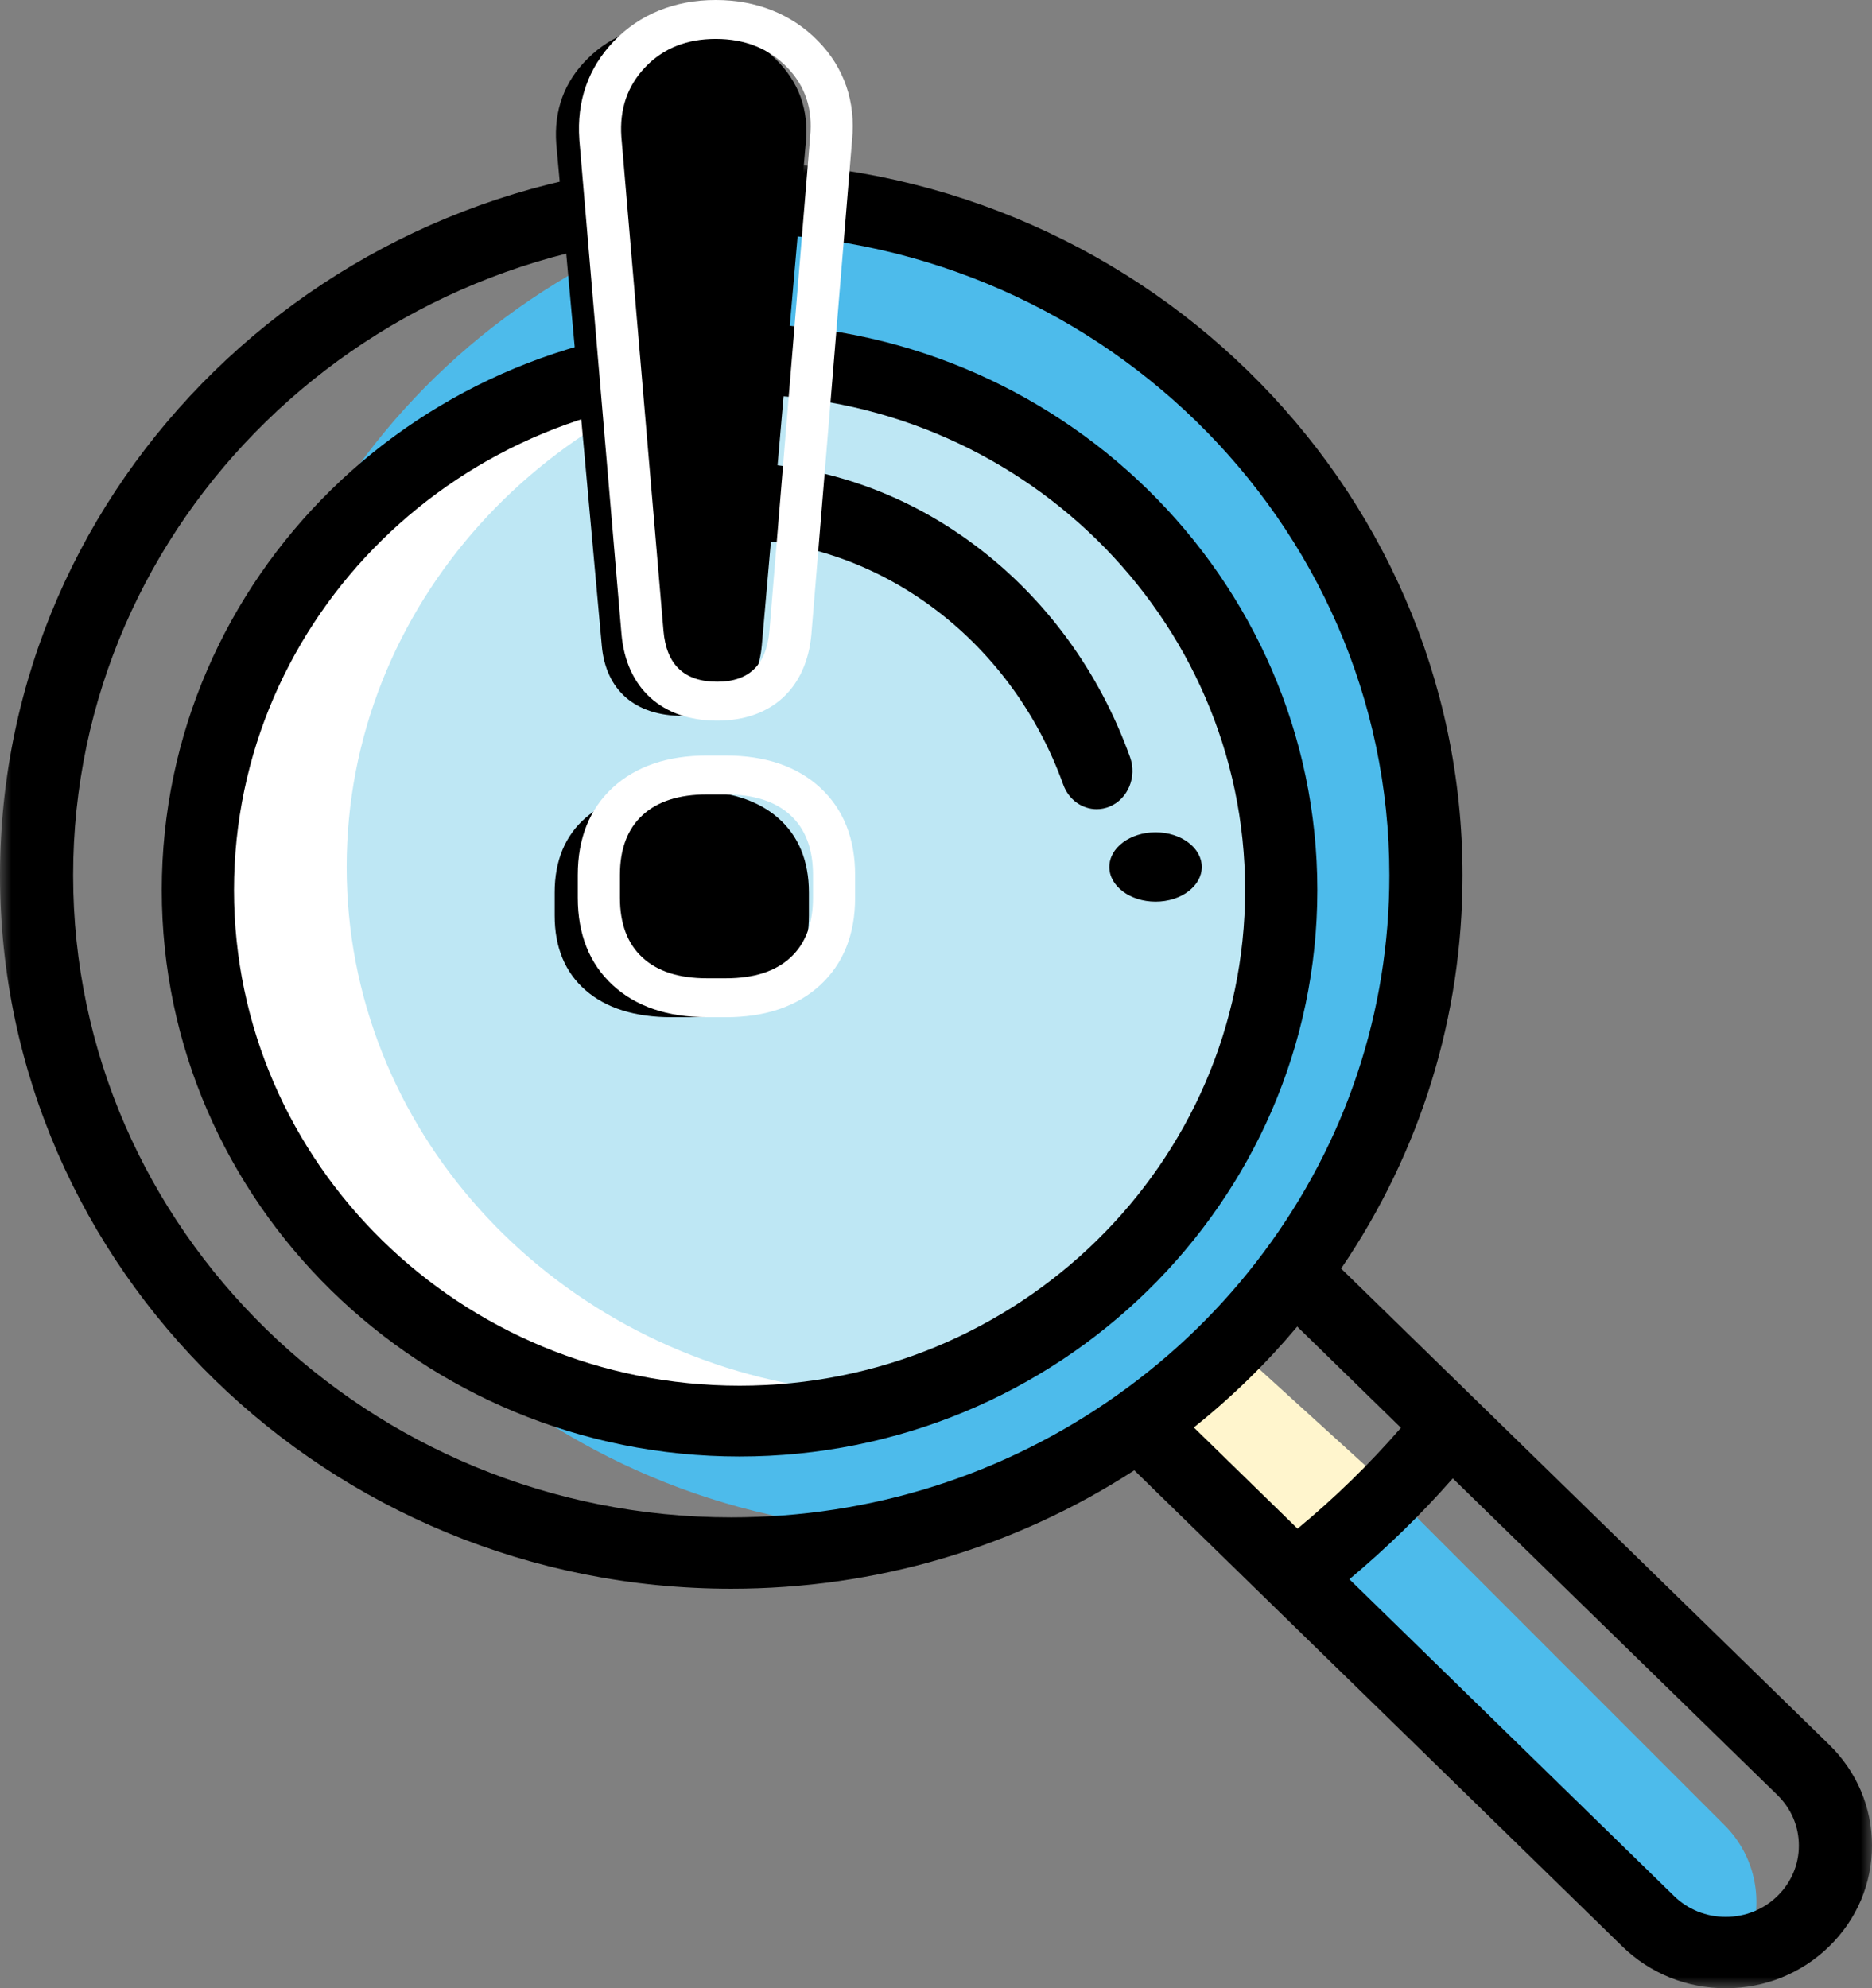
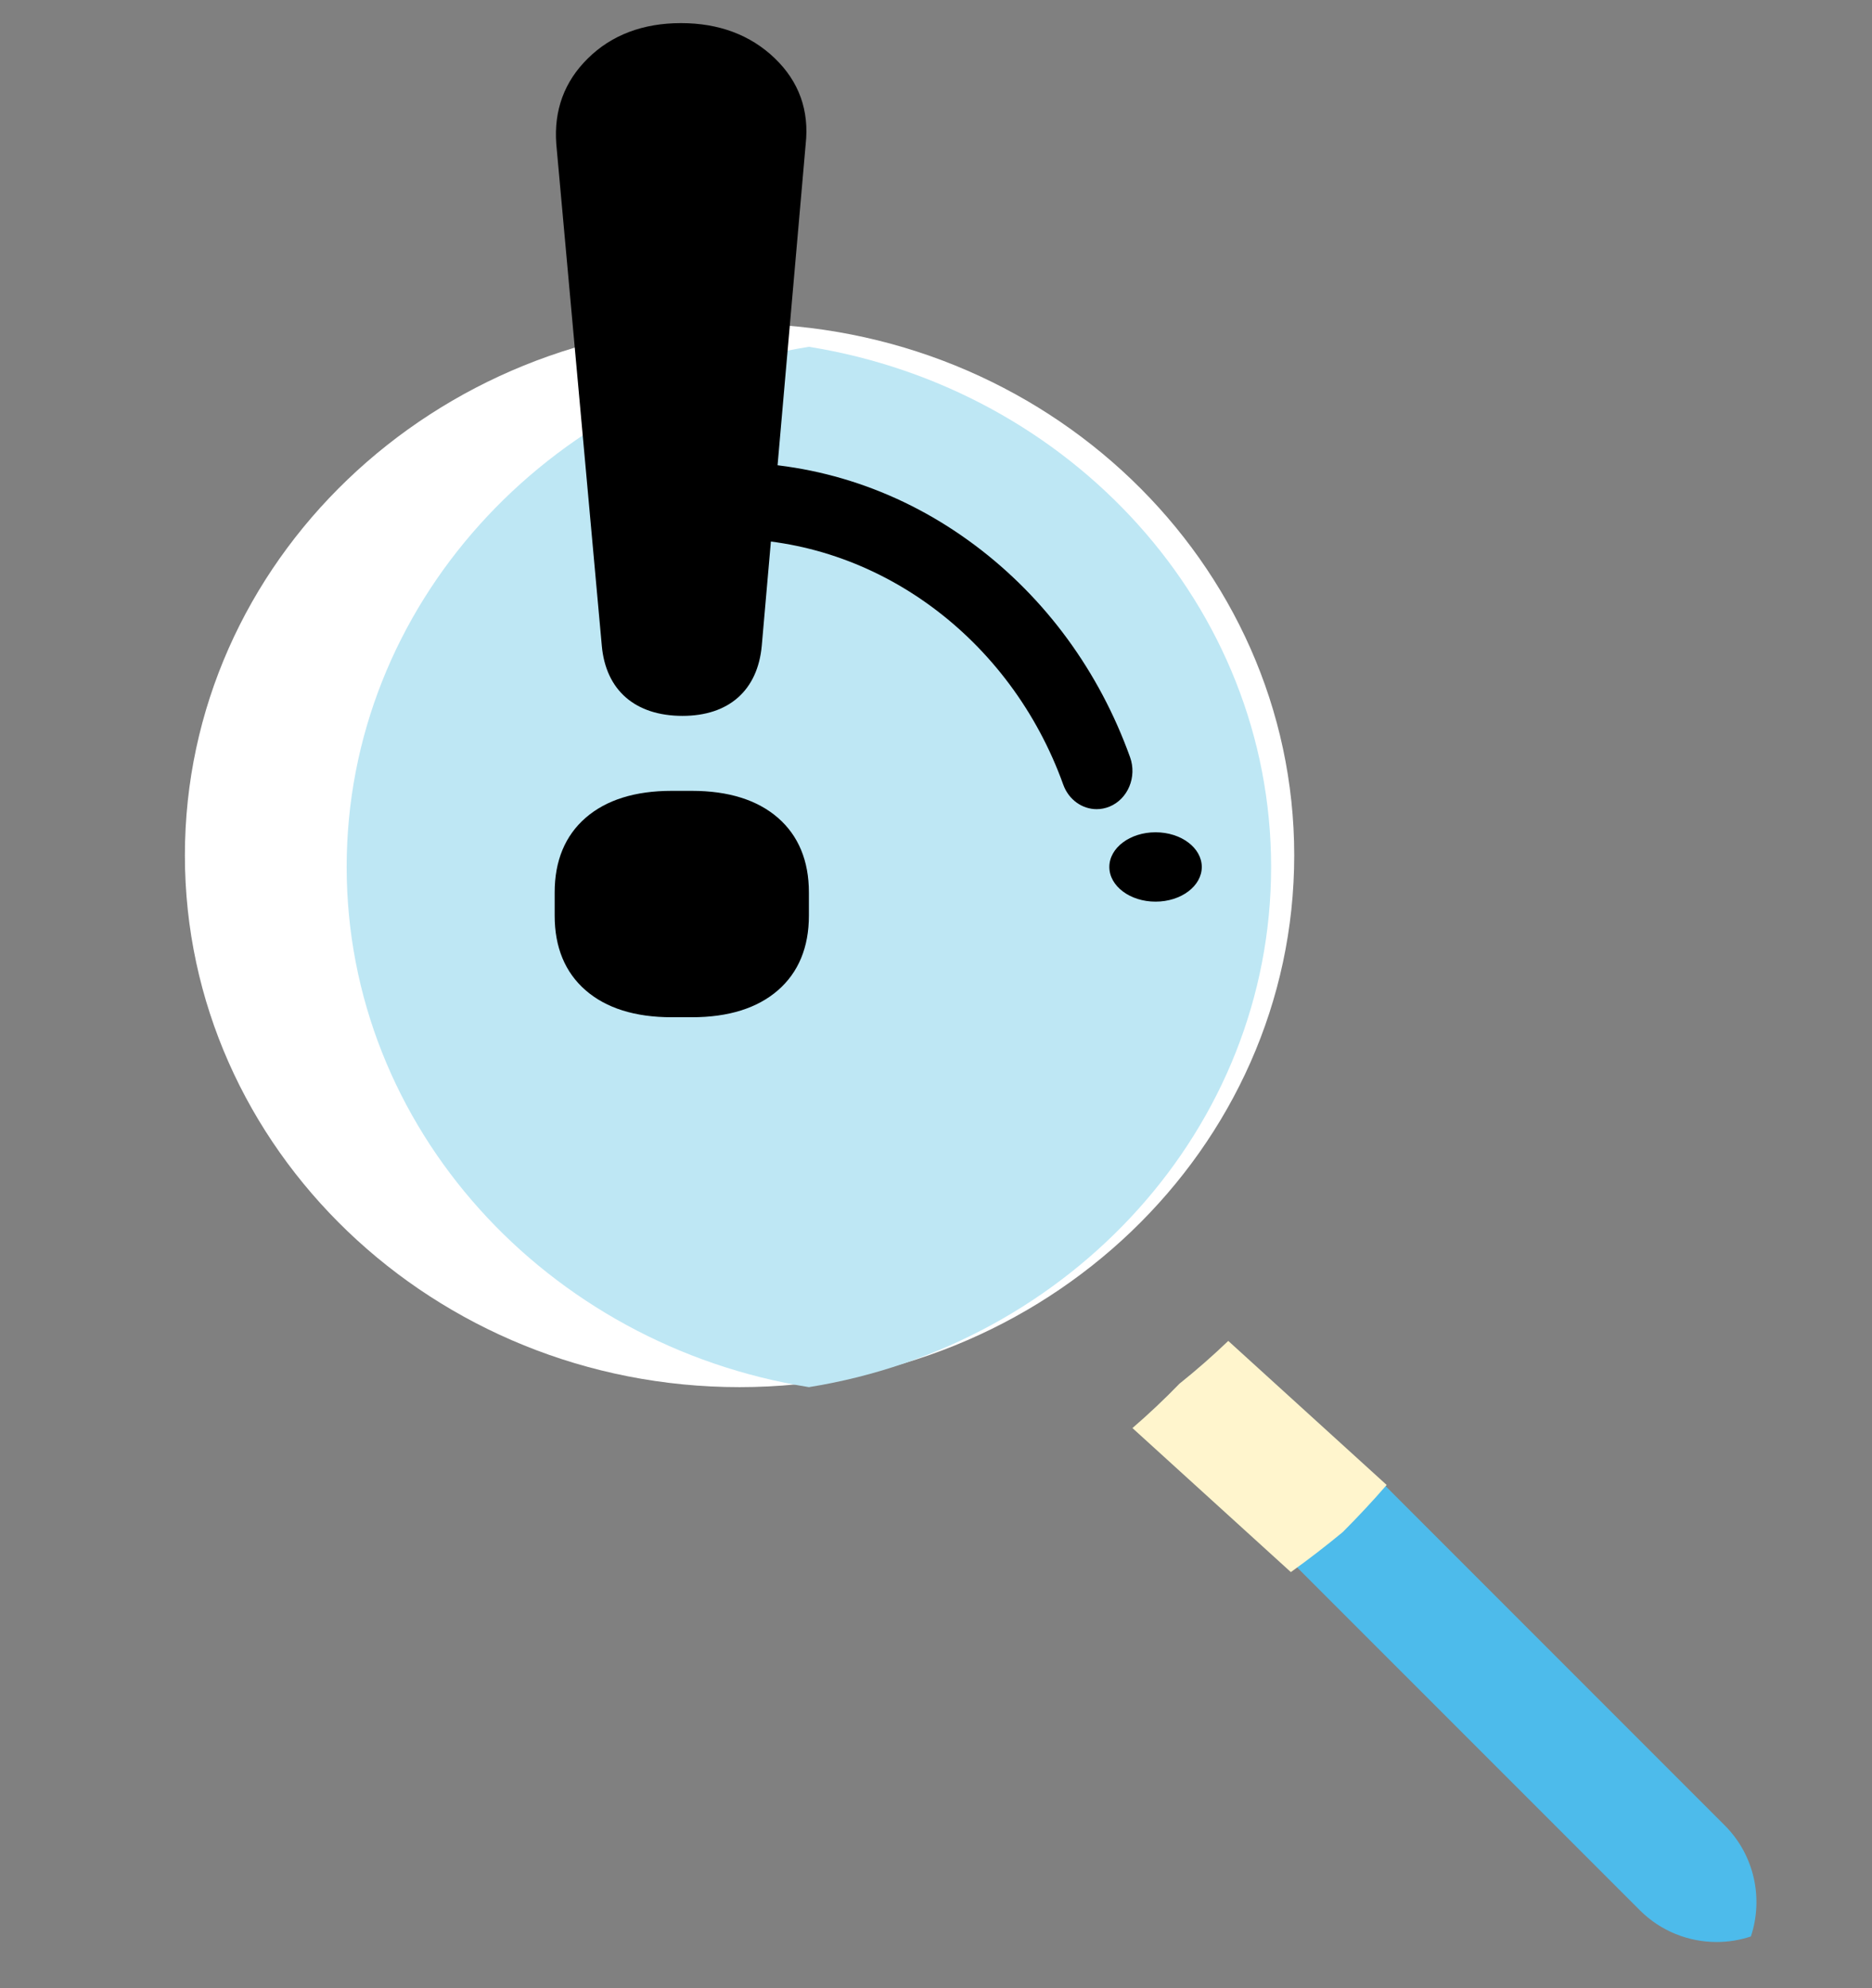
<svg xmlns="http://www.w3.org/2000/svg" xmlns:xlink="http://www.w3.org/1999/xlink" width="81" height="86" viewBox="0 0 81 86">
  <rect x="0" y="0" width="81" height="86" fill="#808080" stroke="none" />
  <defs>
-     <path id="prefix__a" d="M0 0L81 0 81 79 0 79z" />
-   </defs>
+     </defs>
  <g fill="none" fill-rule="evenodd">
    <path fill="#4DBBEB" d="M59.673 64c-.605.62-1.229 1.22-1.873 1.8-.58.644-1.18 1.268-1.8 1.873l14.95 14.949c.919.919 2.122 1.378 3.326 1.378.502 0 1.003-.08 1.484-.24.543-1.636.164-3.51-1.137-4.81L59.673 64z" />
    <path fill="#FFF5CD" d="M55.854 68c.771-.552 1.518-1.13 2.244-1.729.659-.66 1.295-1.339 1.902-2.04L53.146 58c-.673.646-1.377 1.263-2.111 1.85-.646.667-1.325 1.308-2.035 1.92L55.854 68z" />
-     <path fill="#4DBBEB" d="M36 8C21.333 9.96 10 22.216 10 37c0 14.785 11.336 27.043 26.004 29 5.007-.67 9.625-2.54 13.537-5.3 2.579-1.82 4.851-4.028 6.723-6.535C59.871 49.34 62 43.405 62 37 62 22.216 50.667 9.96 36 8" />
    <path fill="#FFF" d="M32 14c13.234 0 24 10.318 24 23S45.234 60 32 60 8 49.682 8 37s10.766-23 24-23" />
    <path fill="#BEE7F4" d="M35 15c-11.336 1.816-20 11.214-20 22.5S23.664 58.184 35 60c11.336-1.816 20-11.214 20-22.5S46.336 16.816 35 15" />
    <g transform="translate(0 7)">
      <mask id="prefix__b" fill="#fff">
        <use xlink:href="#prefix__a" />
      </mask>
      <path fill="#000" d="M76.909 75.01c-.598.583-1.392.904-2.237.904-.845 0-1.639-.321-2.237-.904L58.387 61.309c1.602-1.341 3.1-2.8 4.474-4.363l14.048 13.7c.597.584.927 1.358.927 2.182 0 .825-.33 1.599-.927 2.182zM3.164 30.86c0-15.315 12.774-27.774 28.477-27.774 15.702 0 28.476 12.459 28.476 27.773 0 5.89-1.875 11.521-5.422 16.284-1.774 2.385-3.914 4.471-6.358 6.202-4.884 3.46-10.657 5.288-16.696 5.288-15.703 0-28.477-12.46-28.477-27.774zm48.492 23.883c1.638-1.306 3.134-2.766 4.473-4.363l4.489 4.378c-1.365 1.571-2.863 3.032-4.474 4.363l-4.488-4.378zm27.49 13.721L58.03 47.87c3.44-5.054 5.252-10.906 5.252-17.01C63.281 13.843 49.088 0 31.641 0 14.194 0 0 13.844 0 30.86s14.194 30.86 31.64 30.86c6.258 0 12.259-1.767 17.44-5.123l5.837 5.693.003.003 15.278 14.9C71.394 78.358 72.982 79 74.672 79c1.69 0 3.278-.642 4.473-1.807C80.341 76.027 81 74.477 81 72.828s-.659-3.199-1.854-4.364z" mask="url(#prefix__b)" />
    </g>
-     <path fill="#000" d="M32 59.938c-12.062 0-21.875-9.618-21.875-21.438 0-11.82 9.813-21.438 21.875-21.438S53.875 26.68 53.875 38.5c0 11.82-9.813 21.438-21.875 21.438M57 38.5C57 24.99 45.785 14 32 14S7 24.99 7 38.5 18.215 63 32 63s25-10.99 25-24.5" />
    <path fill="#000" d="M48.007 34.89c.798-.328 1.196-1.285.89-2.138-1.334-3.709-3.655-6.879-6.713-9.168C39.054 21.239 35.375 20 31.548 20c-.855 0-1.548.74-1.548 1.654 0 .914.693 1.655 1.548 1.655 6.362 0 12.173 4.271 14.458 10.63.237.657.824 1.061 1.446 1.061.184 0 .372-.036.555-.11M50 36c-1.104 0-2 .672-2 1.5s.896 1.5 2 1.5 2-.672 2-1.5-.896-1.5-2-1.5" />
    <path fill="#000" d="M29.534 30.965c-2.046 0-3.32-1.105-3.494-3.03L24.07 6.229c-.109-1.46.35-2.702 1.364-3.7C26.462 1.513 27.82 1 29.466 1c1.641 0 3.006.511 4.057 1.52 1.048 1.007 1.498 2.257 1.338 3.715l-1.9 21.697c-.176 1.928-1.425 3.033-3.427 3.033zM29.059 44c-1.579 0-2.83-.392-3.719-1.165-.889-.772-1.34-1.858-1.34-3.23v-1.002c0-1.37.451-2.457 1.34-3.23.89-.773 2.141-1.165 3.719-1.165h.882c1.576 0 2.827.392 3.718 1.164.89.775 1.341 1.861 1.341 3.23v1.003c0 1.37-.451 2.457-1.34 3.23-.89.773-2.141 1.165-3.719 1.165h-.882z" />
-     <path fill="#FFF" d="M31.408 32.68h-.816c-1.71 0-3.084.468-4.085 1.393-1 .924-1.507 2.193-1.507 3.773v.987c0 1.581.507 2.851 1.508 3.775.998.923 2.372 1.392 4.084 1.392h.816c1.71 0 3.084-.469 4.084-1.393 1-.924 1.508-2.194 1.508-3.774v-.987c0-1.578-.507-2.848-1.507-3.773-1.003-.925-2.377-1.393-4.085-1.393M30.968 0c-1.771 0-3.298.619-4.414 1.79-1.103 1.156-1.604 2.583-1.487 4.24v.012l.001.012 1.822 21.36c.201 2.353 1.75 3.758 4.141 3.758 2.353 0 3.878-1.405 4.079-3.758l1.758-21.349c.168-1.653-.34-3.137-1.47-4.291C34.263.613 32.73 0 30.969 0m.44 34.364c1.215 0 2.146.3 2.796.9.649.6.973 1.46.973 2.582v.987c0 1.123-.324 1.984-.973 2.583-.65.6-1.581.9-2.796.9h-.816c-1.216 0-2.147-.3-2.796-.9-.65-.6-.973-1.46-.973-2.583v-.987c0-1.122.323-1.982.973-2.583.649-.6 1.58-.9 2.796-.9h.816m-.44-32.679c1.257 0 2.283.406 3.079 1.219.795.813 1.13 1.82 1.005 3.018l-1.76 21.361c-.125 1.471-.879 2.206-2.26 2.206-1.425 0-2.2-.735-2.325-2.206l-1.822-21.36c-.084-1.2.261-2.206 1.037-3.02.774-.812 1.79-1.218 3.047-1.218" />
  </g>
</svg>